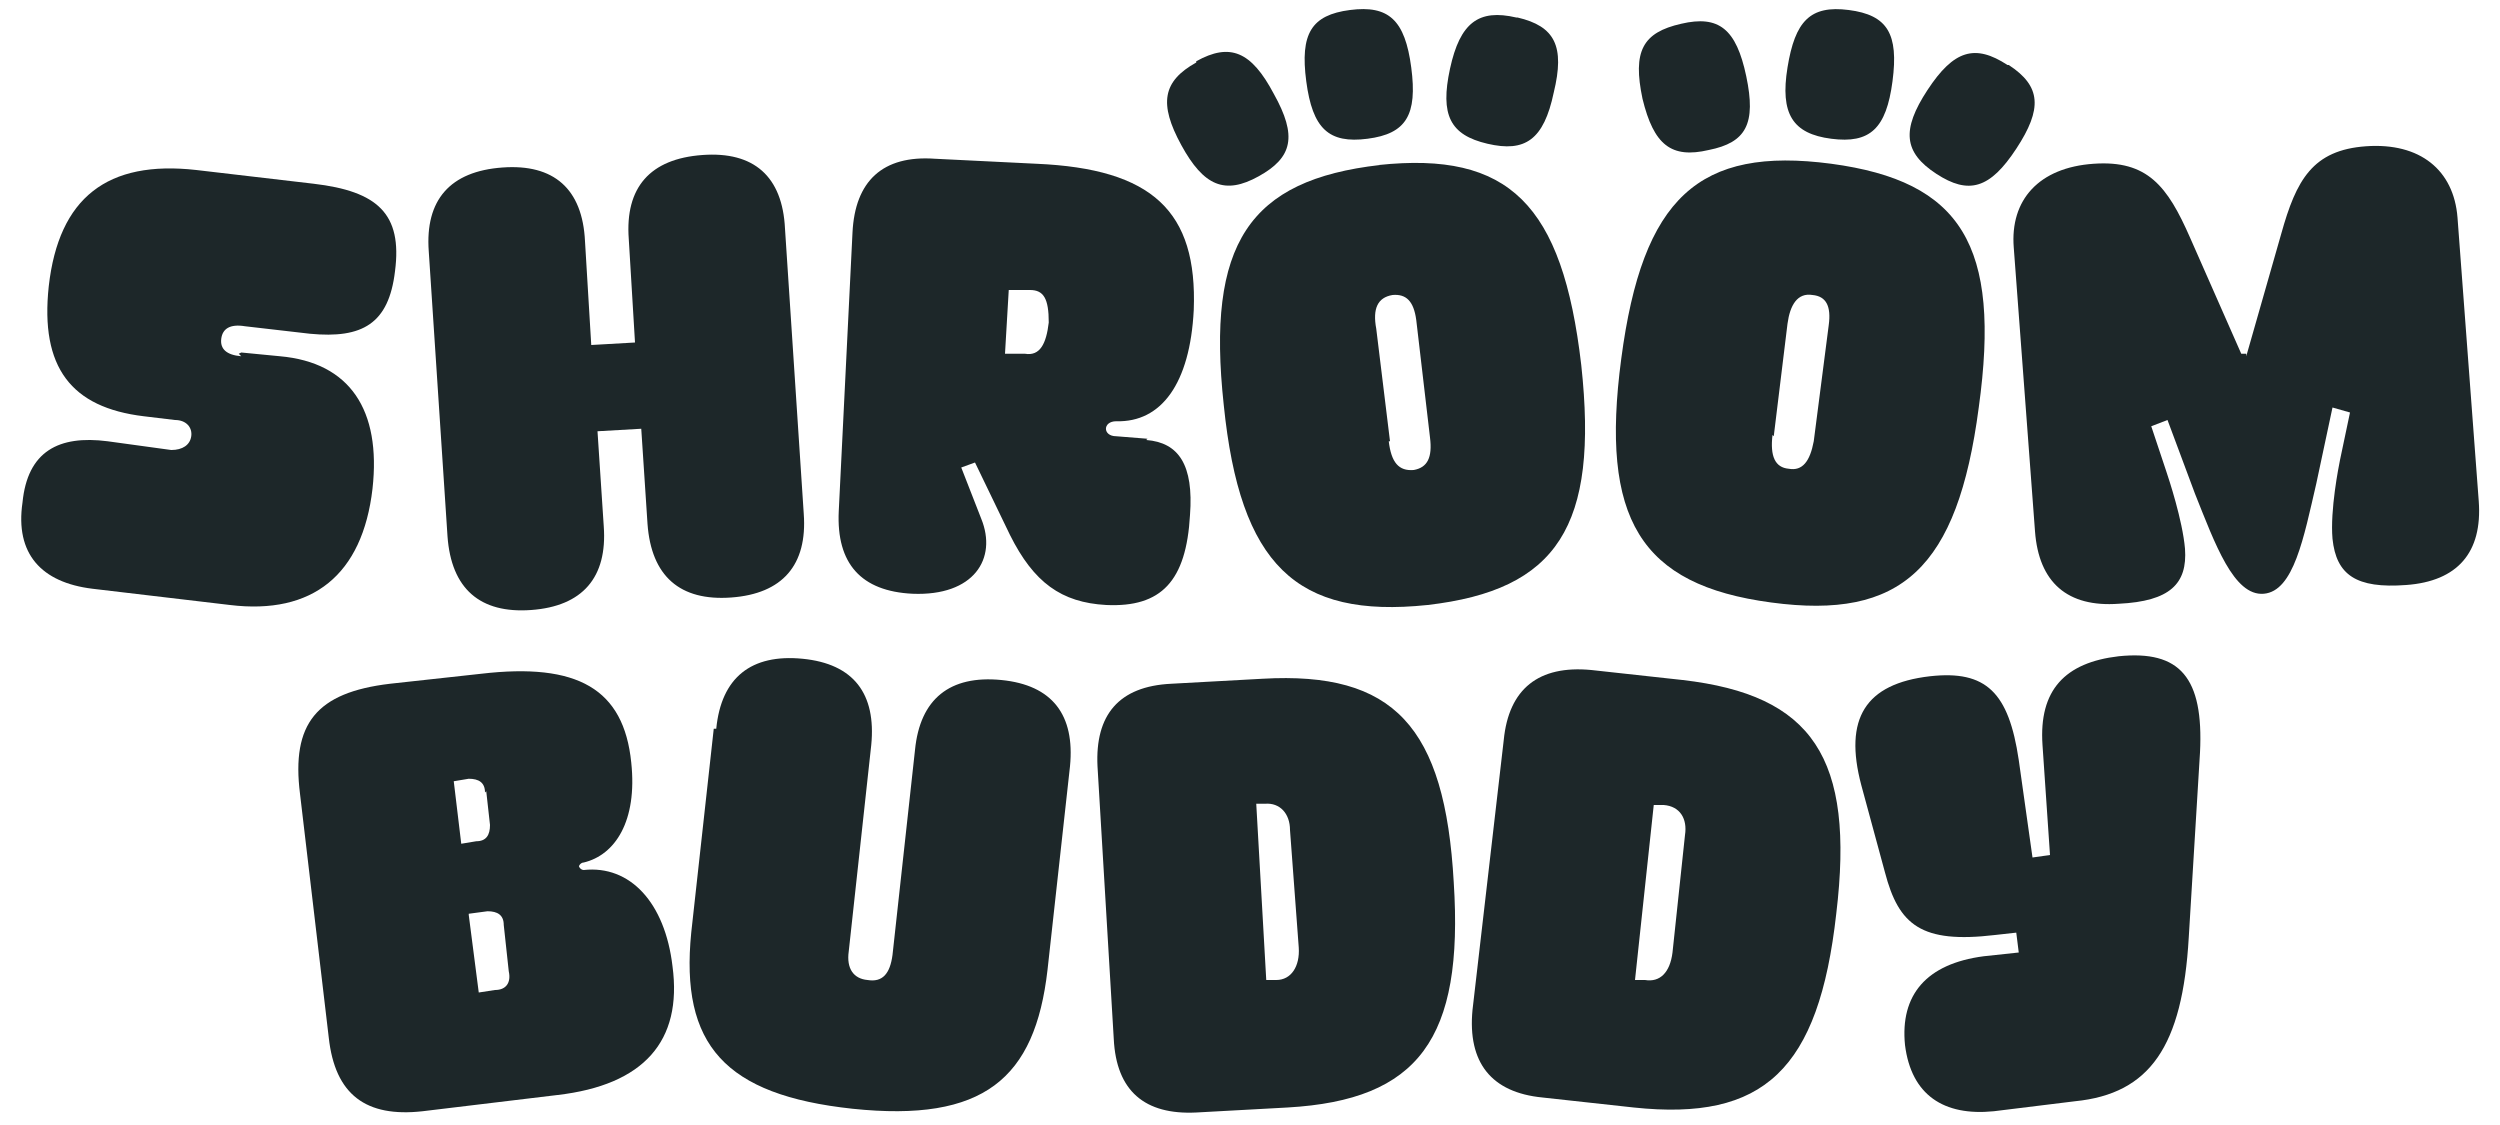
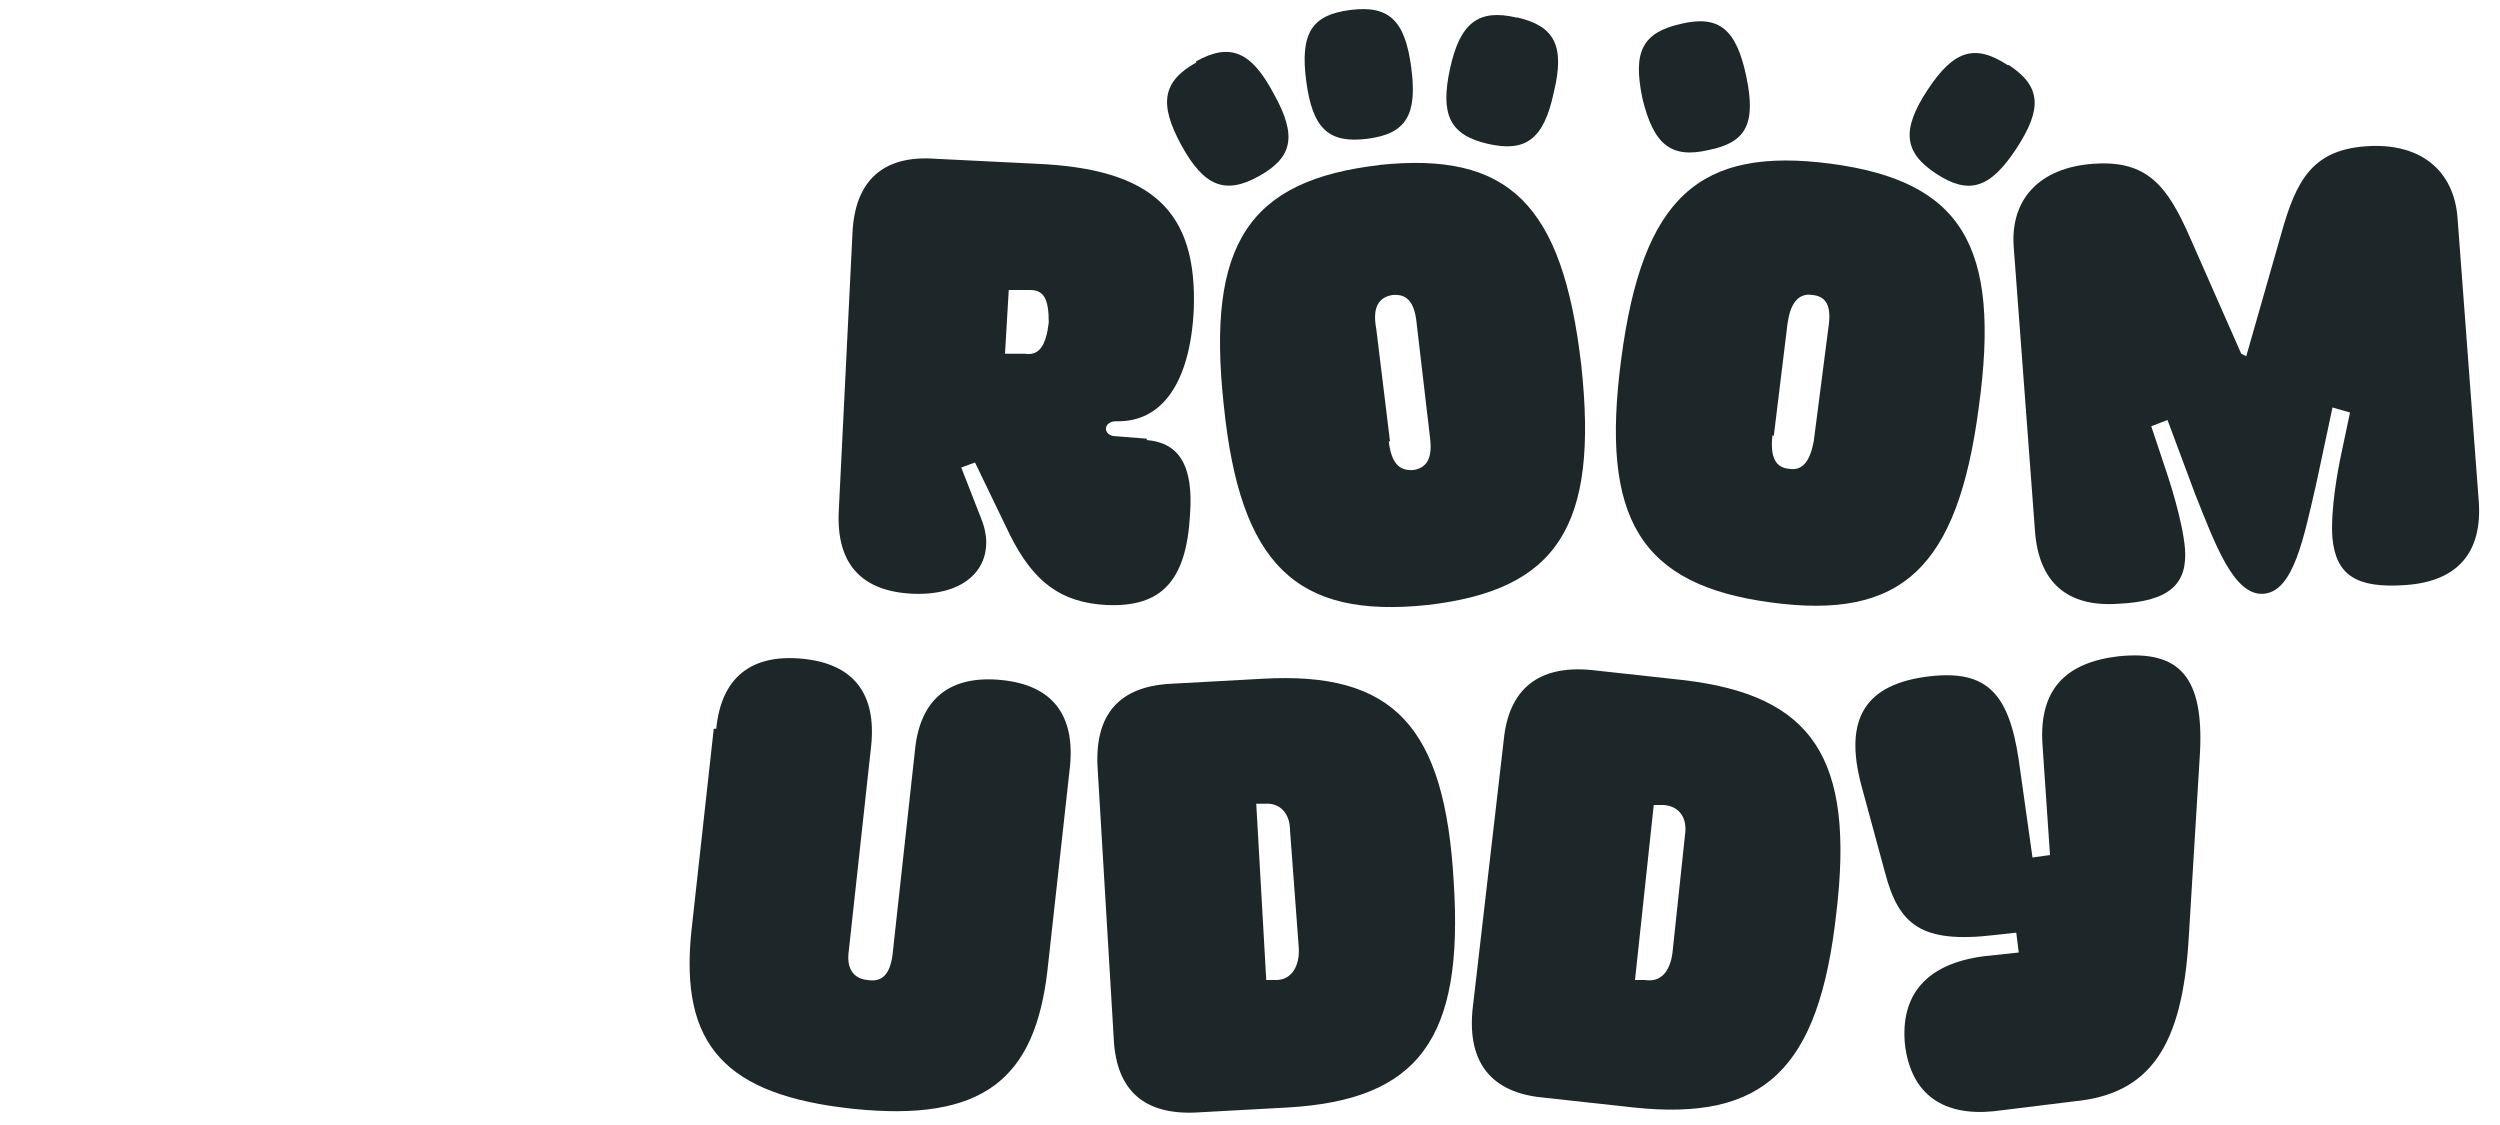
<svg xmlns="http://www.w3.org/2000/svg" id="Vrstva_1" version="1.1" width="200" height="90">
  <defs>
    <style>
      .st0 {
        fill: #1d2729;
      }
    </style>
  </defs>
-   <path class="st0" d="M19.3,28.2l3.1.3c5.6.5,8.1,4.3,7.4,10.6-.8,6.9-4.8,10.1-11.4,9.3l-11-1.3c-4.1-.5-6.2-2.8-5.6-6.9.4-4.1,2.9-5.4,6.8-4.9l5.1.7c.9,0,1.5-.4,1.6-1.1s-.4-1.3-1.3-1.3l-2.5-.3c-5.8-.7-8.3-3.9-7.6-10.4.8-7.1,4.7-10.1,11.8-9.3l9.4,1.1c5.1.6,7.1,2.4,6.5,7-.5,4.2-2.6,5.4-6.8,5l-5.2-.6c-1.2-.2-1.8.2-1.9,1s.4,1.3,1.6,1.4h0l-.2-.2h0Z" />
-   <path class="st0" d="M34.3,20.1c-.3-4.1,1.7-6.4,5.9-6.7,4.1-.3,6.4,1.7,6.6,5.9l.5,8.3,3.5-.2-.5-8.3c-.3-4.1,1.7-6.4,5.9-6.7,4.1-.3,6.4,1.7,6.6,5.9l1.5,22.8c.3,4.1-1.7,6.4-5.8,6.7-4.1.3-6.4-1.7-6.7-5.9l-.5-7.6-3.5.2.5,7.6c.3,4.1-1.7,6.4-5.8,6.7-4.1.3-6.4-1.7-6.7-5.9l-1.5-22.8h0Z" />
  <path class="st0" d="M91.7,35.2c2.6.2,3.8,2,3.5,6-.3,5.3-2.3,7.4-6.7,7.2-3.6-.2-5.8-1.8-7.7-5.6l-2.8-5.8-1.1.4,1.6,4.1c1.3,3.2-.6,6.2-5.5,6-4.1-.2-6.1-2.4-5.9-6.6l1.1-22.3c.2-4.1,2.4-6.2,6.6-5.9l8.1.4c9.3.4,12.9,3.8,12.6,11.7-.3,5.9-2.6,9-6.2,8.9-1.1,0-1.1,1.2,0,1.2l2.5.2h0c0,0,0,0,0,0ZM80.3,28.3h1.7c1.2.2,1.7-.8,1.9-2.5,0-1.9-.4-2.6-1.5-2.6h-1.7l-.3,5.1h0Z" />
  <path class="st0" d="M110.3,13.2c10.4-1.1,14.7,3.1,16.2,16,1.4,12.9-1.9,18-12.3,19.2-10.5,1.1-15-3.2-16.3-16-1.4-12.9,2-18,12.5-19.2h0ZM111.1,35.3c.2,1.7.8,2.4,2,2.3,1.1-.2,1.5-1,1.3-2.6l-1.1-9.4c-.2-1.5-.8-2.1-1.9-2-1.2.2-1.6,1.1-1.3,2.7l1.1,9h0Z" />
  <path class="st0" d="M146.5,13.1c10.4,1.4,13.6,6.5,11.8,19.5-1.7,12.9-6.2,17-16.6,15.6-10.5-1.4-13.7-6.7-12-19.5,1.7-12.9,6.2-17,16.8-15.6h0ZM141.8,34.8c-.2,1.7.2,2.6,1.3,2.7,1.1.2,1.7-.6,2-2.2l1.2-9.3c.2-1.5-.2-2.3-1.3-2.4-1.2-.2-1.8.8-2,2.3l-1.1,9h0c0,0,0,0,0,0Z" />
-   <path class="st0" d="M179.7,28.5l2.8-9.8c1.2-4.3,2.5-6.7,6.8-7,4.3-.3,7,1.9,7.3,5.7l1.7,22.7c.3,4.1-1.7,6.4-5.8,6.7-4,.3-5.6-.8-5.9-3.7-.2-2.3.5-5.8.6-6.3l.8-3.8-1.4-.4-1.3,6.1c-1,4.3-1.8,8.6-4.2,8.8s-3.9-4-5.5-8l-2.2-5.9-1.3.5,1.2,3.6c.2.6,1.3,3.9,1.5,6.2.2,2.8-1.2,4.2-5.3,4.4-4.1.3-6.4-1.7-6.7-5.8l-1.7-22.7c-.3-3.8,2-6.4,6.4-6.7,4.3-.3,5.9,1.8,7.7,5.9l4.1,9.3h.6-.2c0,0,0,0,0,0Z" />
+   <path class="st0" d="M179.7,28.5l2.8-9.8c1.2-4.3,2.5-6.7,6.8-7,4.3-.3,7,1.9,7.3,5.7l1.7,22.7c.3,4.1-1.7,6.4-5.8,6.7-4,.3-5.6-.8-5.9-3.7-.2-2.3.5-5.8.6-6.3l.8-3.8-1.4-.4-1.3,6.1c-1,4.3-1.8,8.6-4.2,8.8s-3.9-4-5.5-8l-2.2-5.9-1.3.5,1.2,3.6c.2.6,1.3,3.9,1.5,6.2.2,2.8-1.2,4.2-5.3,4.4-4.1.3-6.4-1.7-6.7-5.8l-1.7-22.7c-.3-3.8,2-6.4,6.4-6.7,4.3-.3,5.9,1.8,7.7,5.9l4.1,9.3c0,0,0,0,0,0Z" />
  <path class="st0" d="M95.7,4.9c2.7-1.5,4.4-.8,6.2,2.6,1.9,3.4,1.5,5.1-1.2,6.6s-4.4.8-6.2-2.5-1.5-5.1,1.2-6.6h0s0,0,0,0Z" />
  <path class="st0" d="M108,.8c3.1-.4,4.4.8,4.9,4.6.5,3.8-.4,5.3-3.5,5.7-3.1.4-4.4-.8-4.9-4.6-.5-3.8.4-5.3,3.5-5.7,0,0,0,0,0,0Z" />
  <path class="st0" d="M121.4,1.4c3,.7,3.8,2.3,2.9,6-.8,3.8-2.3,4.8-5.3,4.1s-3.8-2.3-3-6c.8-3.7,2.3-4.8,5.3-4.1h0Z" />
  <path class="st0" d="M134.5,1.9c3-.7,4.4.4,5.2,4.2.8,3.8,0,5.3-3,5.9-3,.7-4.4-.4-5.3-4.1-.8-3.8,0-5.3,3.1-6h0Z" />
-   <path class="st0" d="M147.9.8c3.1.4,4,1.9,3.5,5.7s-1.8,5-4.9,4.6c-3.1-.4-4.1-2-3.5-5.7s1.8-5,4.9-4.6h0Z" />
  <path class="st0" d="M160.7,5.2c2.6,1.7,2.7,3.5.6,6.7s-3.8,3.7-6.4,2-2.8-3.5-.7-6.7c2.1-3.2,3.8-3.7,6.4-2,0,0,0,0,0,0Z" />
  <g>
-     <path class="st0" d="M46.3,69.2c0,.2.2.4.4.4,3.7-.4,6.5,2.6,7.1,7.7.8,6-2.3,9.5-9.2,10.3l-10.8,1.3c-4.5.5-7-1.3-7.5-5.9l-2.3-19.5c-.7-5.6,1.3-8.1,7.2-8.8l7.3-.8c7.7-.9,11.4,1.2,12,7.1.5,4.7-1.3,7.4-3.8,8-.2,0-.4.2-.4.4h0v-.2h0ZM38.8,63.4c0-.8-.5-1.1-1.3-1.1l-1.2.2.6,5,1.2-.2c.8,0,1.1-.5,1.1-1.3l-.3-2.7h0ZM37.5,73.2l.8,6.2,1.3-.2c.9,0,1.3-.6,1.1-1.5l-.4-3.7c0-.8-.5-1.1-1.3-1.1l-1.5.2h0Z" />
    <path class="st0" d="M57.3,58.3c.4-4.1,2.8-6,6.9-5.6s5.9,2.8,5.5,6.9l-1.8,16.5c-.2,1.4.4,2.2,1.5,2.3,1.2.2,1.8-.5,2-2l1.8-16.4c.4-4.1,2.8-6,6.9-5.6s5.9,2.8,5.5,6.9l-1.8,16.3c-1,8.7-5.1,12.2-15.6,11.1-10.2-1.1-13.8-5.1-12.9-14.1l1.8-16.3h.2,0Z" />
    <path class="st0" d="M87.8,61.3c-.2-4.1,1.7-6.4,5.9-6.6l7.3-.4c10.5-.6,14.6,3.8,15.3,16.3.8,12.5-2.8,17.4-13.3,18l-7.3.4c-4.1.2-6.4-1.7-6.6-5.9l-1.3-21.8h0c0,0,0,0,0,0ZM100.5,64.3l.8,14.1h.8c1.2,0,1.9-1.1,1.8-2.6l-.7-9.4c0-1.3-.8-2.2-2-2.1h-.7s0,0,0,0Z" />
    <path class="st0" d="M120.3,59.2c.4-4.1,2.8-6,7-5.6l7.3.8c10.4,1.2,13.8,6.2,12.3,18.7-1.4,12.5-5.8,16.6-16.2,15.5l-7.3-.8c-4.1-.4-6-2.8-5.6-7l2.5-21.6h0,0ZM132.3,64.4l-1.5,14h.8c1.2.2,2-.6,2.2-2.2l1-9.4c.2-1.3-.4-2.3-1.7-2.4h-.7c0,0,0,0,0,0Z" />
    <path class="st0" d="M161.4,74.6l-1.8.2c-5.9.7-7.7-.8-8.8-5l-1.9-7c-1.4-5.3.3-8.1,5.5-8.7,4.5-.5,6.3,1.3,7.1,6.7l1.1,7.8,1.4-.2-.6-8.8c-.3-4.4,1.8-6.6,6.1-7.1,4.9-.5,6.8,1.7,6.5,7.7l-.9,14.8c-.5,8.7-3.1,12.5-9.1,13.1l-6.5.8c-4,.4-6.6-1.3-7.1-5.3-.4-4,1.7-6.5,6.3-7.1l2.8-.3-.2-1.6h0c0,0,0,0,0,0Z" />
  </g>
</svg>